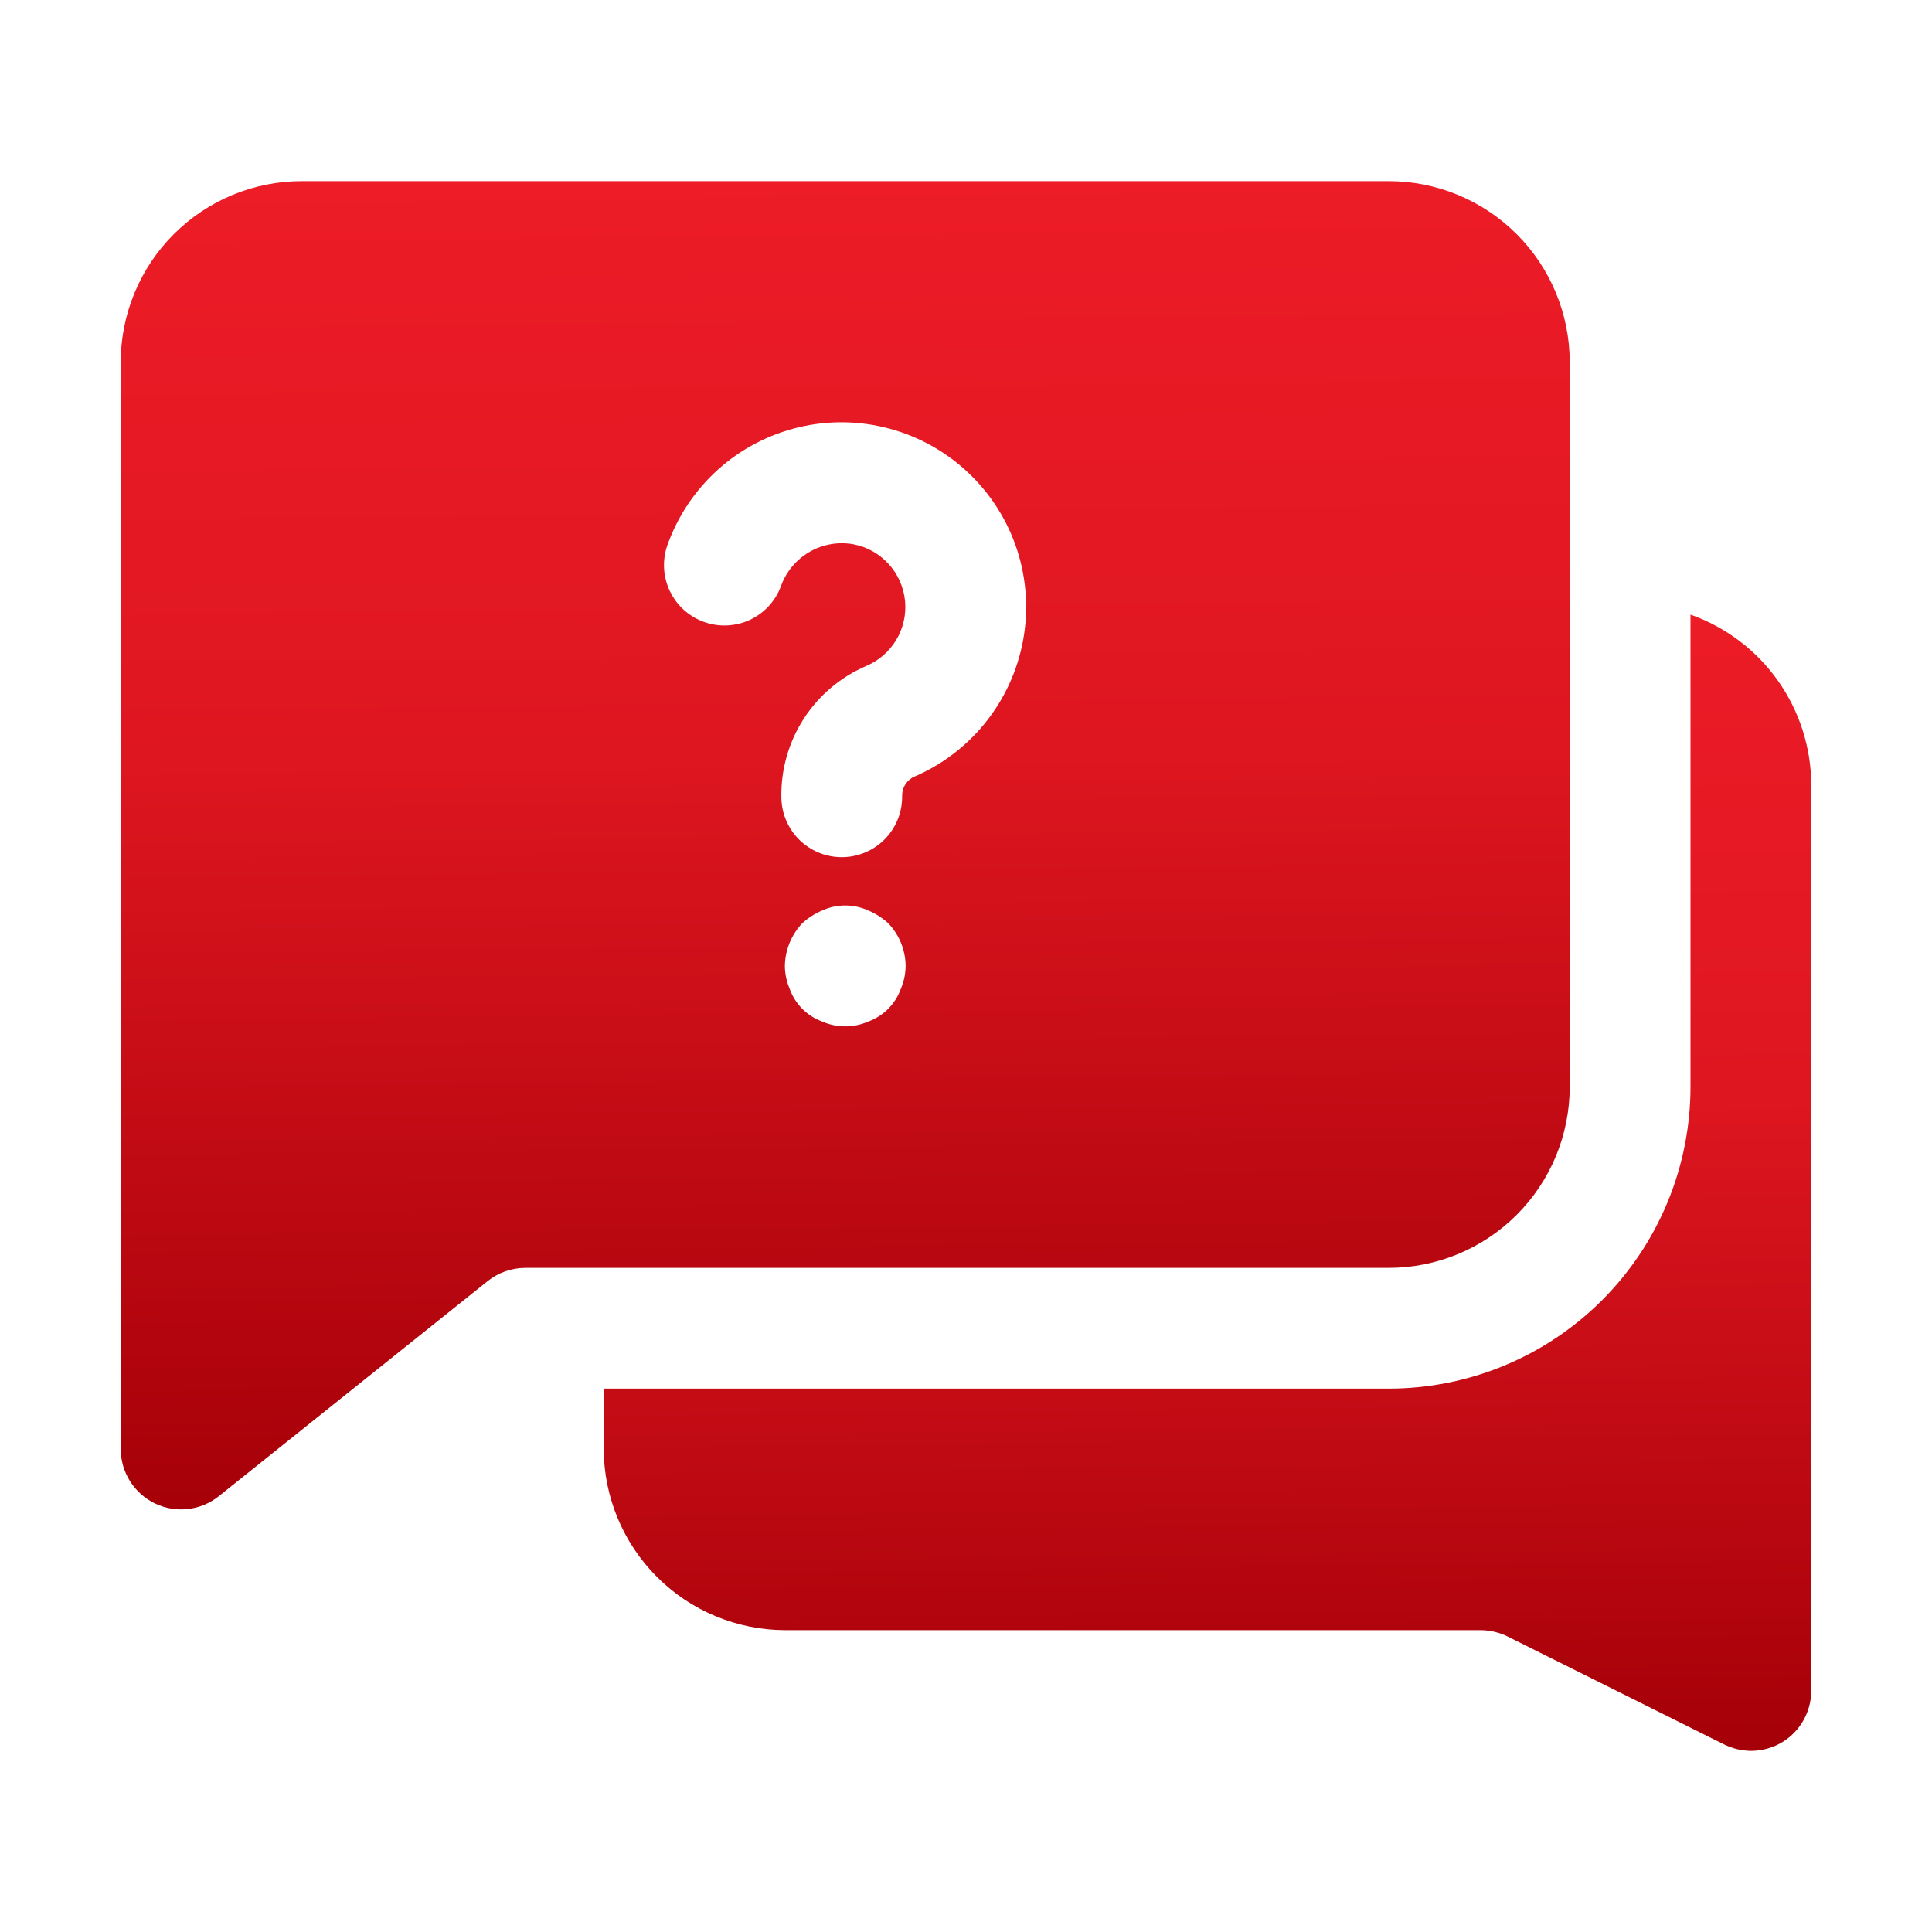
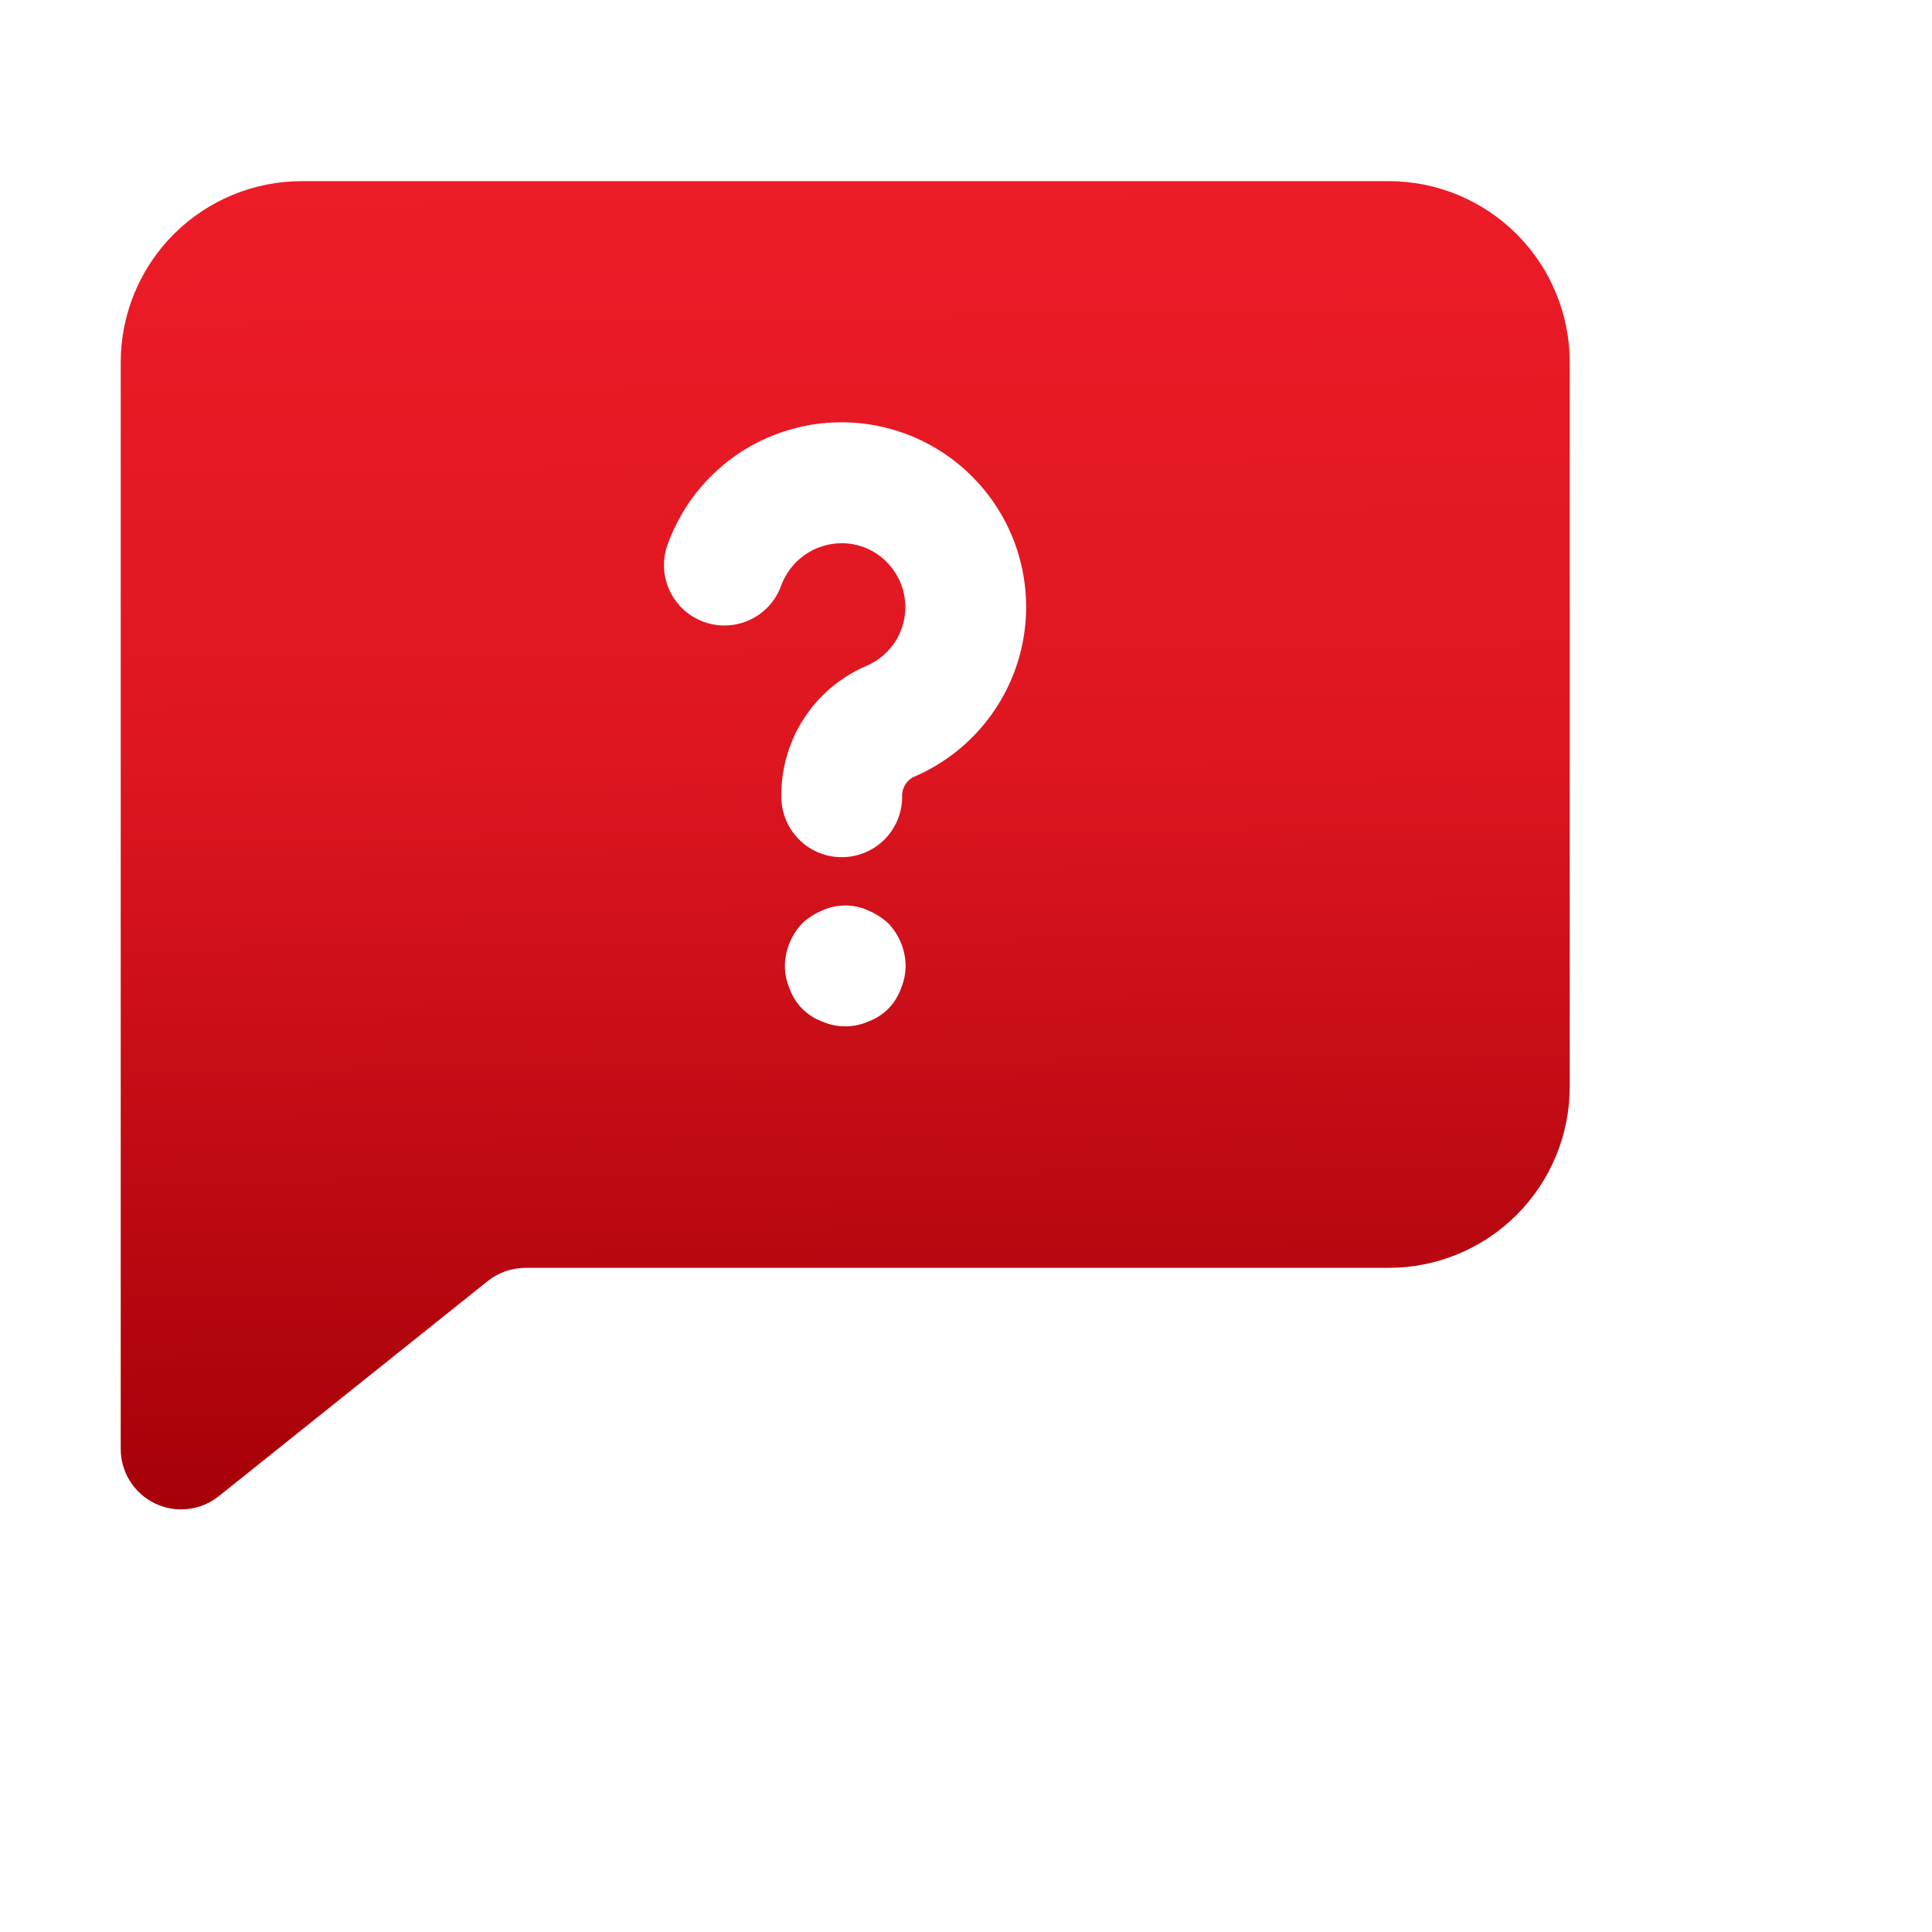
<svg xmlns="http://www.w3.org/2000/svg" width="37" height="37" viewBox="0 0 37 37" fill="none">
-   <path d="M32.375 11.771V20.812C32.375 21.572 32.225 22.323 31.935 23.025C31.644 23.726 31.218 24.363 30.682 24.9C30.145 25.437 29.508 25.863 28.806 26.154C28.105 26.444 27.353 26.594 26.594 26.594H11.562V27.75C11.565 28.669 11.932 29.55 12.582 30.2C13.231 30.85 14.112 31.216 15.031 31.219H28.363C28.544 31.221 28.722 31.265 28.883 31.346L33.011 33.404C33.172 33.485 33.35 33.529 33.531 33.531C33.748 33.531 33.96 33.471 34.144 33.358C34.311 33.254 34.448 33.109 34.543 32.937C34.638 32.765 34.688 32.571 34.688 32.375V15.031C34.685 14.316 34.462 13.618 34.048 13.034C33.634 12.45 33.05 12.009 32.375 11.771Z" fill="url(#paint0_linear_610_4095)" />
  <path d="M30.062 20.812V6.938C30.062 6.018 29.697 5.135 29.047 4.485C28.396 3.834 27.514 3.469 26.594 3.469H5.781C4.861 3.469 3.979 3.834 3.328 4.485C2.678 5.135 2.312 6.018 2.312 6.938V27.75C2.312 27.968 2.374 28.181 2.49 28.366C2.606 28.55 2.772 28.698 2.968 28.793C3.164 28.887 3.383 28.924 3.6 28.899C3.816 28.875 4.021 28.789 4.191 28.653L9.339 24.535C9.544 24.371 9.798 24.282 10.059 24.281H26.594C27.514 24.281 28.396 23.916 29.047 23.265C29.697 22.615 30.062 21.733 30.062 20.812ZM17.251 18.939C17.199 19.083 17.116 19.213 17.009 19.321C16.901 19.429 16.77 19.512 16.627 19.564C16.488 19.625 16.339 19.656 16.188 19.656C16.036 19.656 15.887 19.625 15.748 19.564C15.605 19.512 15.474 19.429 15.366 19.321C15.258 19.213 15.176 19.083 15.124 18.939C15.065 18.8 15.033 18.651 15.031 18.5C15.036 18.194 15.155 17.901 15.367 17.679C15.479 17.577 15.608 17.495 15.748 17.436C15.886 17.373 16.036 17.341 16.188 17.341C16.339 17.341 16.489 17.373 16.627 17.436C16.767 17.495 16.896 17.577 17.008 17.679C17.221 17.899 17.341 18.194 17.344 18.5C17.342 18.651 17.311 18.8 17.251 18.939ZM17.472 14.893C17.409 14.93 17.358 14.984 17.323 15.049C17.289 15.114 17.273 15.187 17.277 15.26C17.277 15.567 17.155 15.861 16.938 16.078C16.721 16.295 16.427 16.416 16.12 16.416C15.814 16.416 15.52 16.295 15.303 16.078C15.086 15.861 14.964 15.567 14.964 15.26C14.956 14.73 15.106 14.209 15.394 13.763C15.682 13.318 16.096 12.967 16.583 12.757C16.826 12.656 17.03 12.479 17.165 12.254C17.3 12.027 17.359 11.764 17.332 11.502C17.305 11.24 17.195 10.994 17.017 10.8C16.84 10.605 16.604 10.473 16.346 10.424C16.058 10.371 15.76 10.422 15.506 10.568C15.252 10.714 15.058 10.945 14.958 11.22C14.854 11.507 14.64 11.74 14.364 11.87C14.088 11.999 13.772 12.014 13.485 11.912C13.197 11.81 12.962 11.598 12.83 11.323C12.698 11.048 12.68 10.732 12.78 10.444C12.977 9.889 13.309 9.391 13.747 8.996C14.185 8.601 14.715 8.323 15.289 8.185C15.862 8.047 16.46 8.055 17.03 8.208C17.599 8.36 18.122 8.653 18.549 9.059C18.977 9.465 19.297 9.971 19.479 10.532C19.661 11.093 19.7 11.69 19.592 12.27C19.484 12.849 19.233 13.393 18.862 13.851C18.491 14.309 18.011 14.667 17.466 14.893H17.472Z" fill="url(#paint1_linear_610_4095)" />
  <defs>
    <linearGradient id="paint0_linear_610_4095" x1="14.002" y1="11.771" x2="14.247" y2="33.529" gradientUnits="userSpaceOnUse">
      <stop offset="0.002" stop-color="#ED1C27" />
      <stop offset="0.433" stop-color="#DE1620" />
      <stop offset="1" stop-color="#A60008" />
    </linearGradient>
    <linearGradient id="paint1_linear_610_4095" x1="5.239" y1="3.469" x2="5.519" y2="28.905" gradientUnits="userSpaceOnUse">
      <stop offset="0.002" stop-color="#ED1C27" />
      <stop offset="0.433" stop-color="#DE1620" />
      <stop offset="1" stop-color="#A60008" />
    </linearGradient>
  </defs>
</svg>